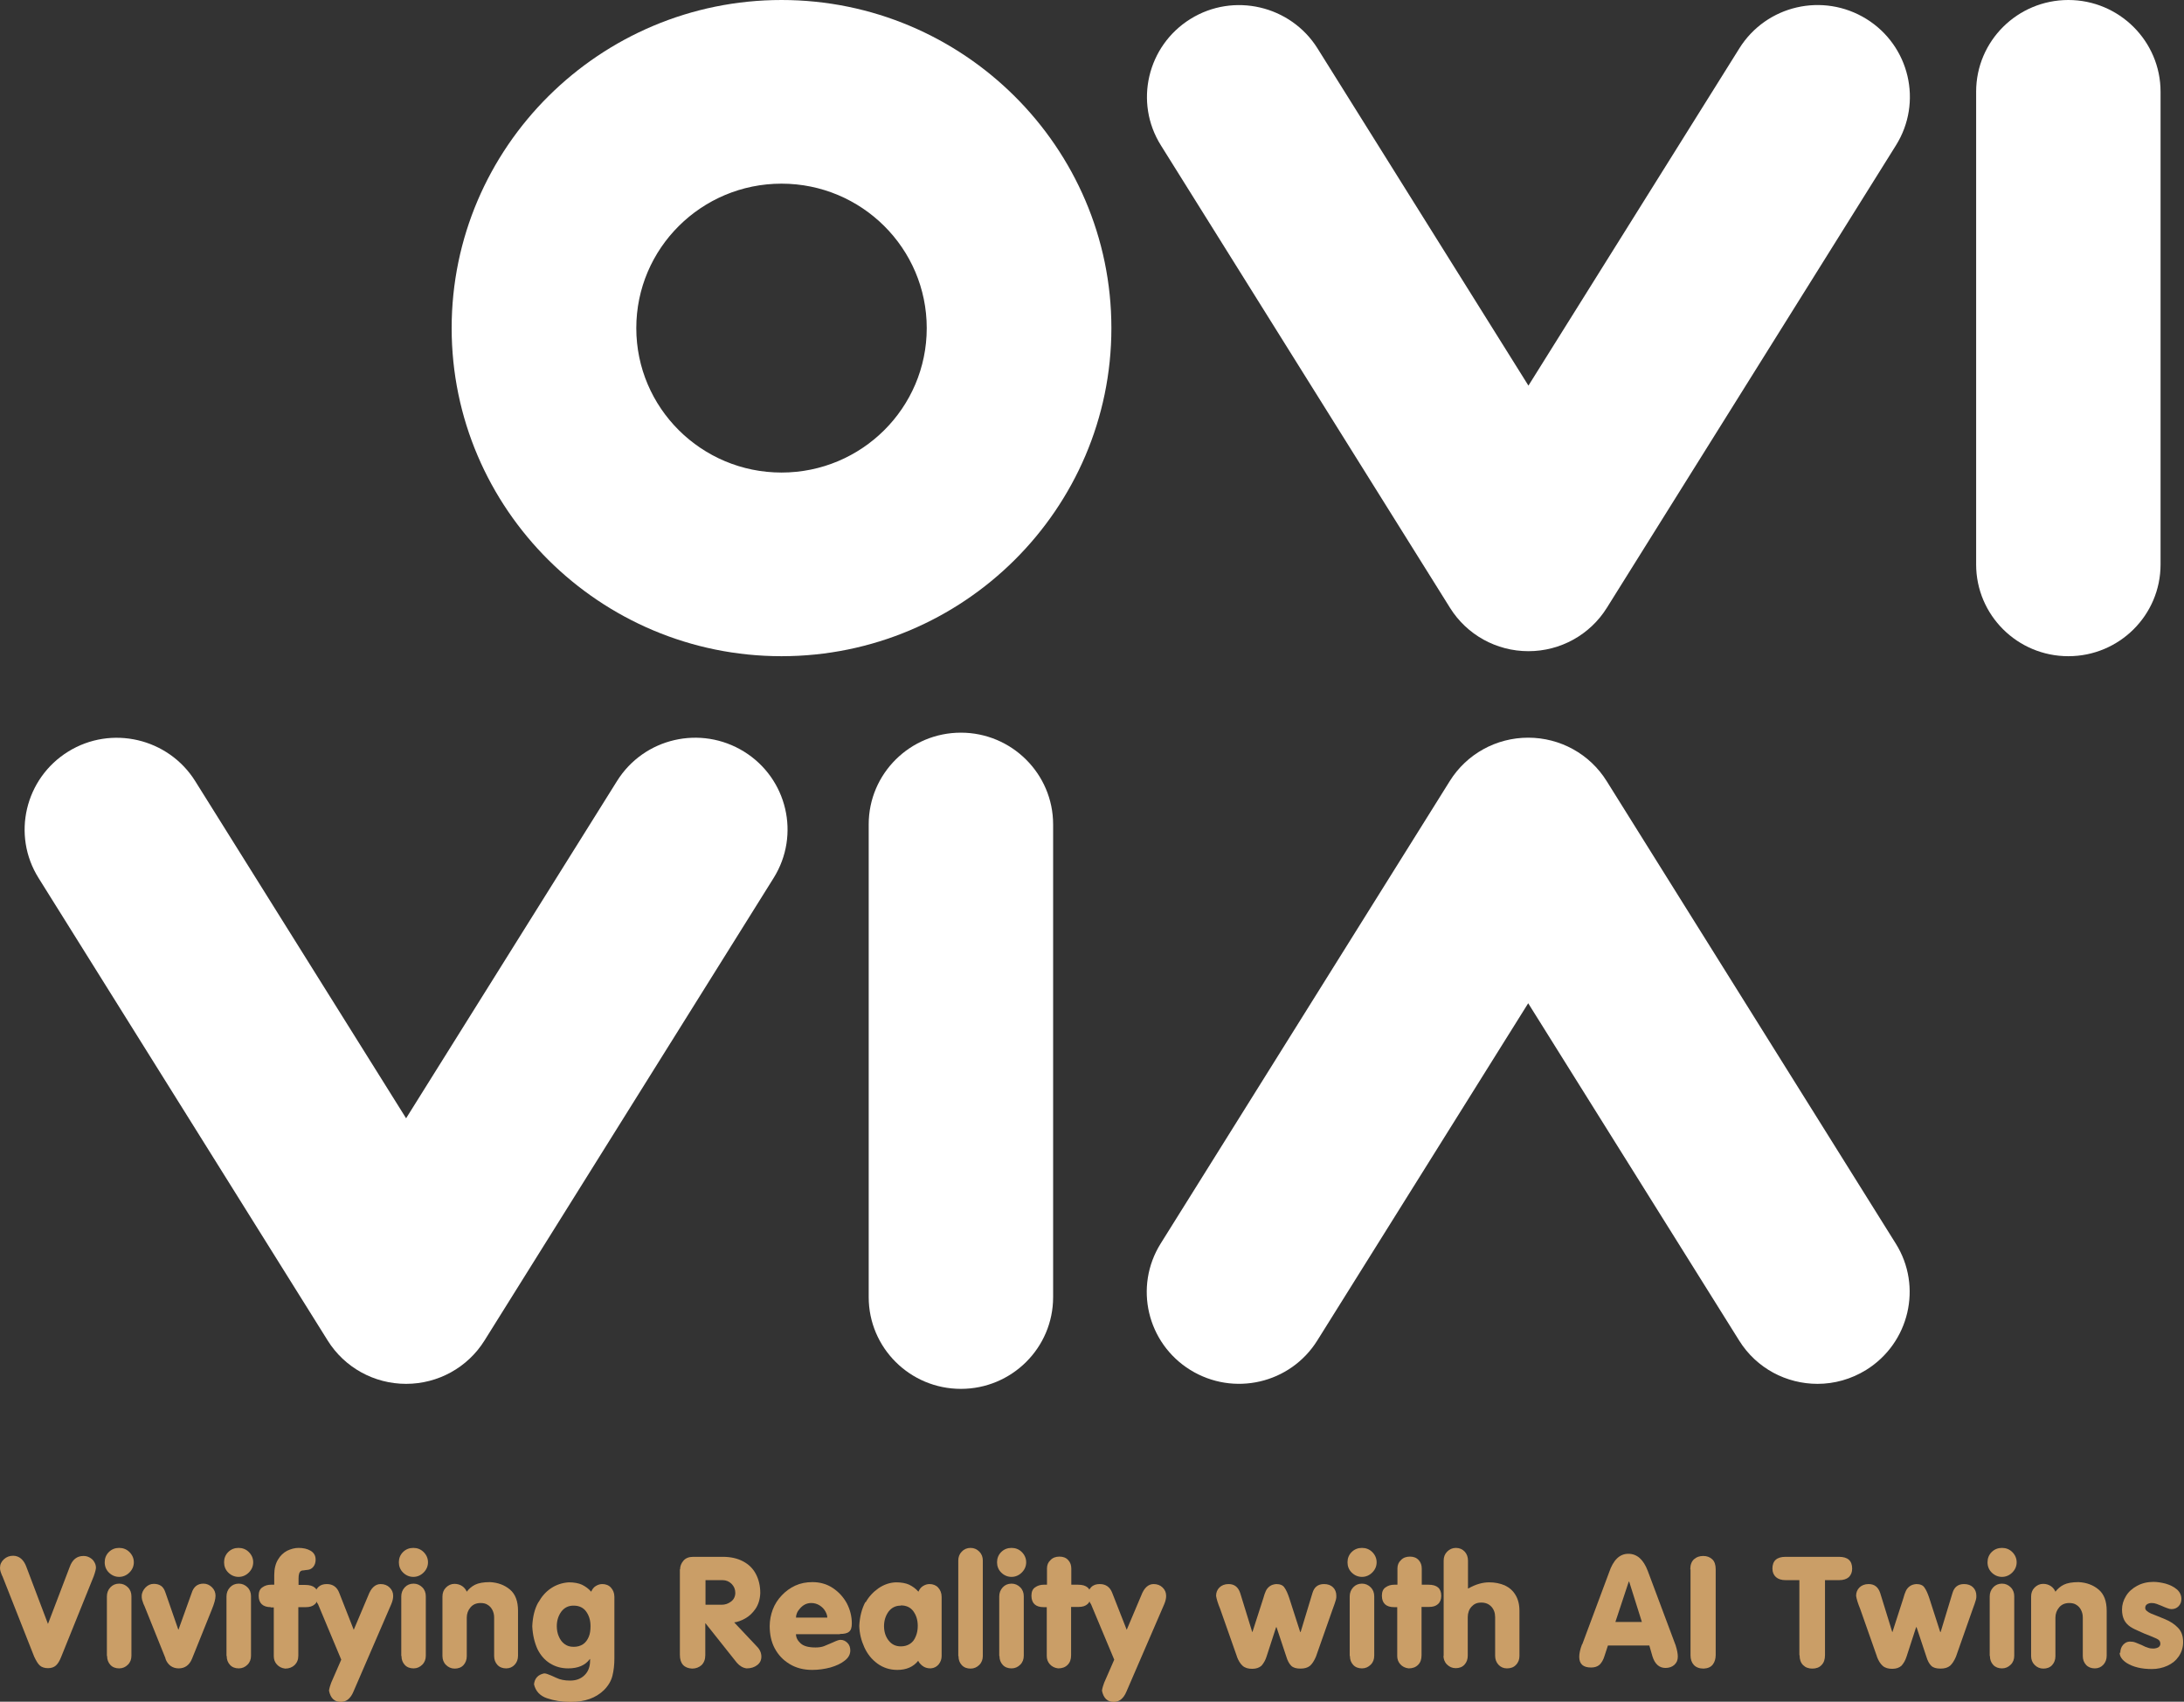
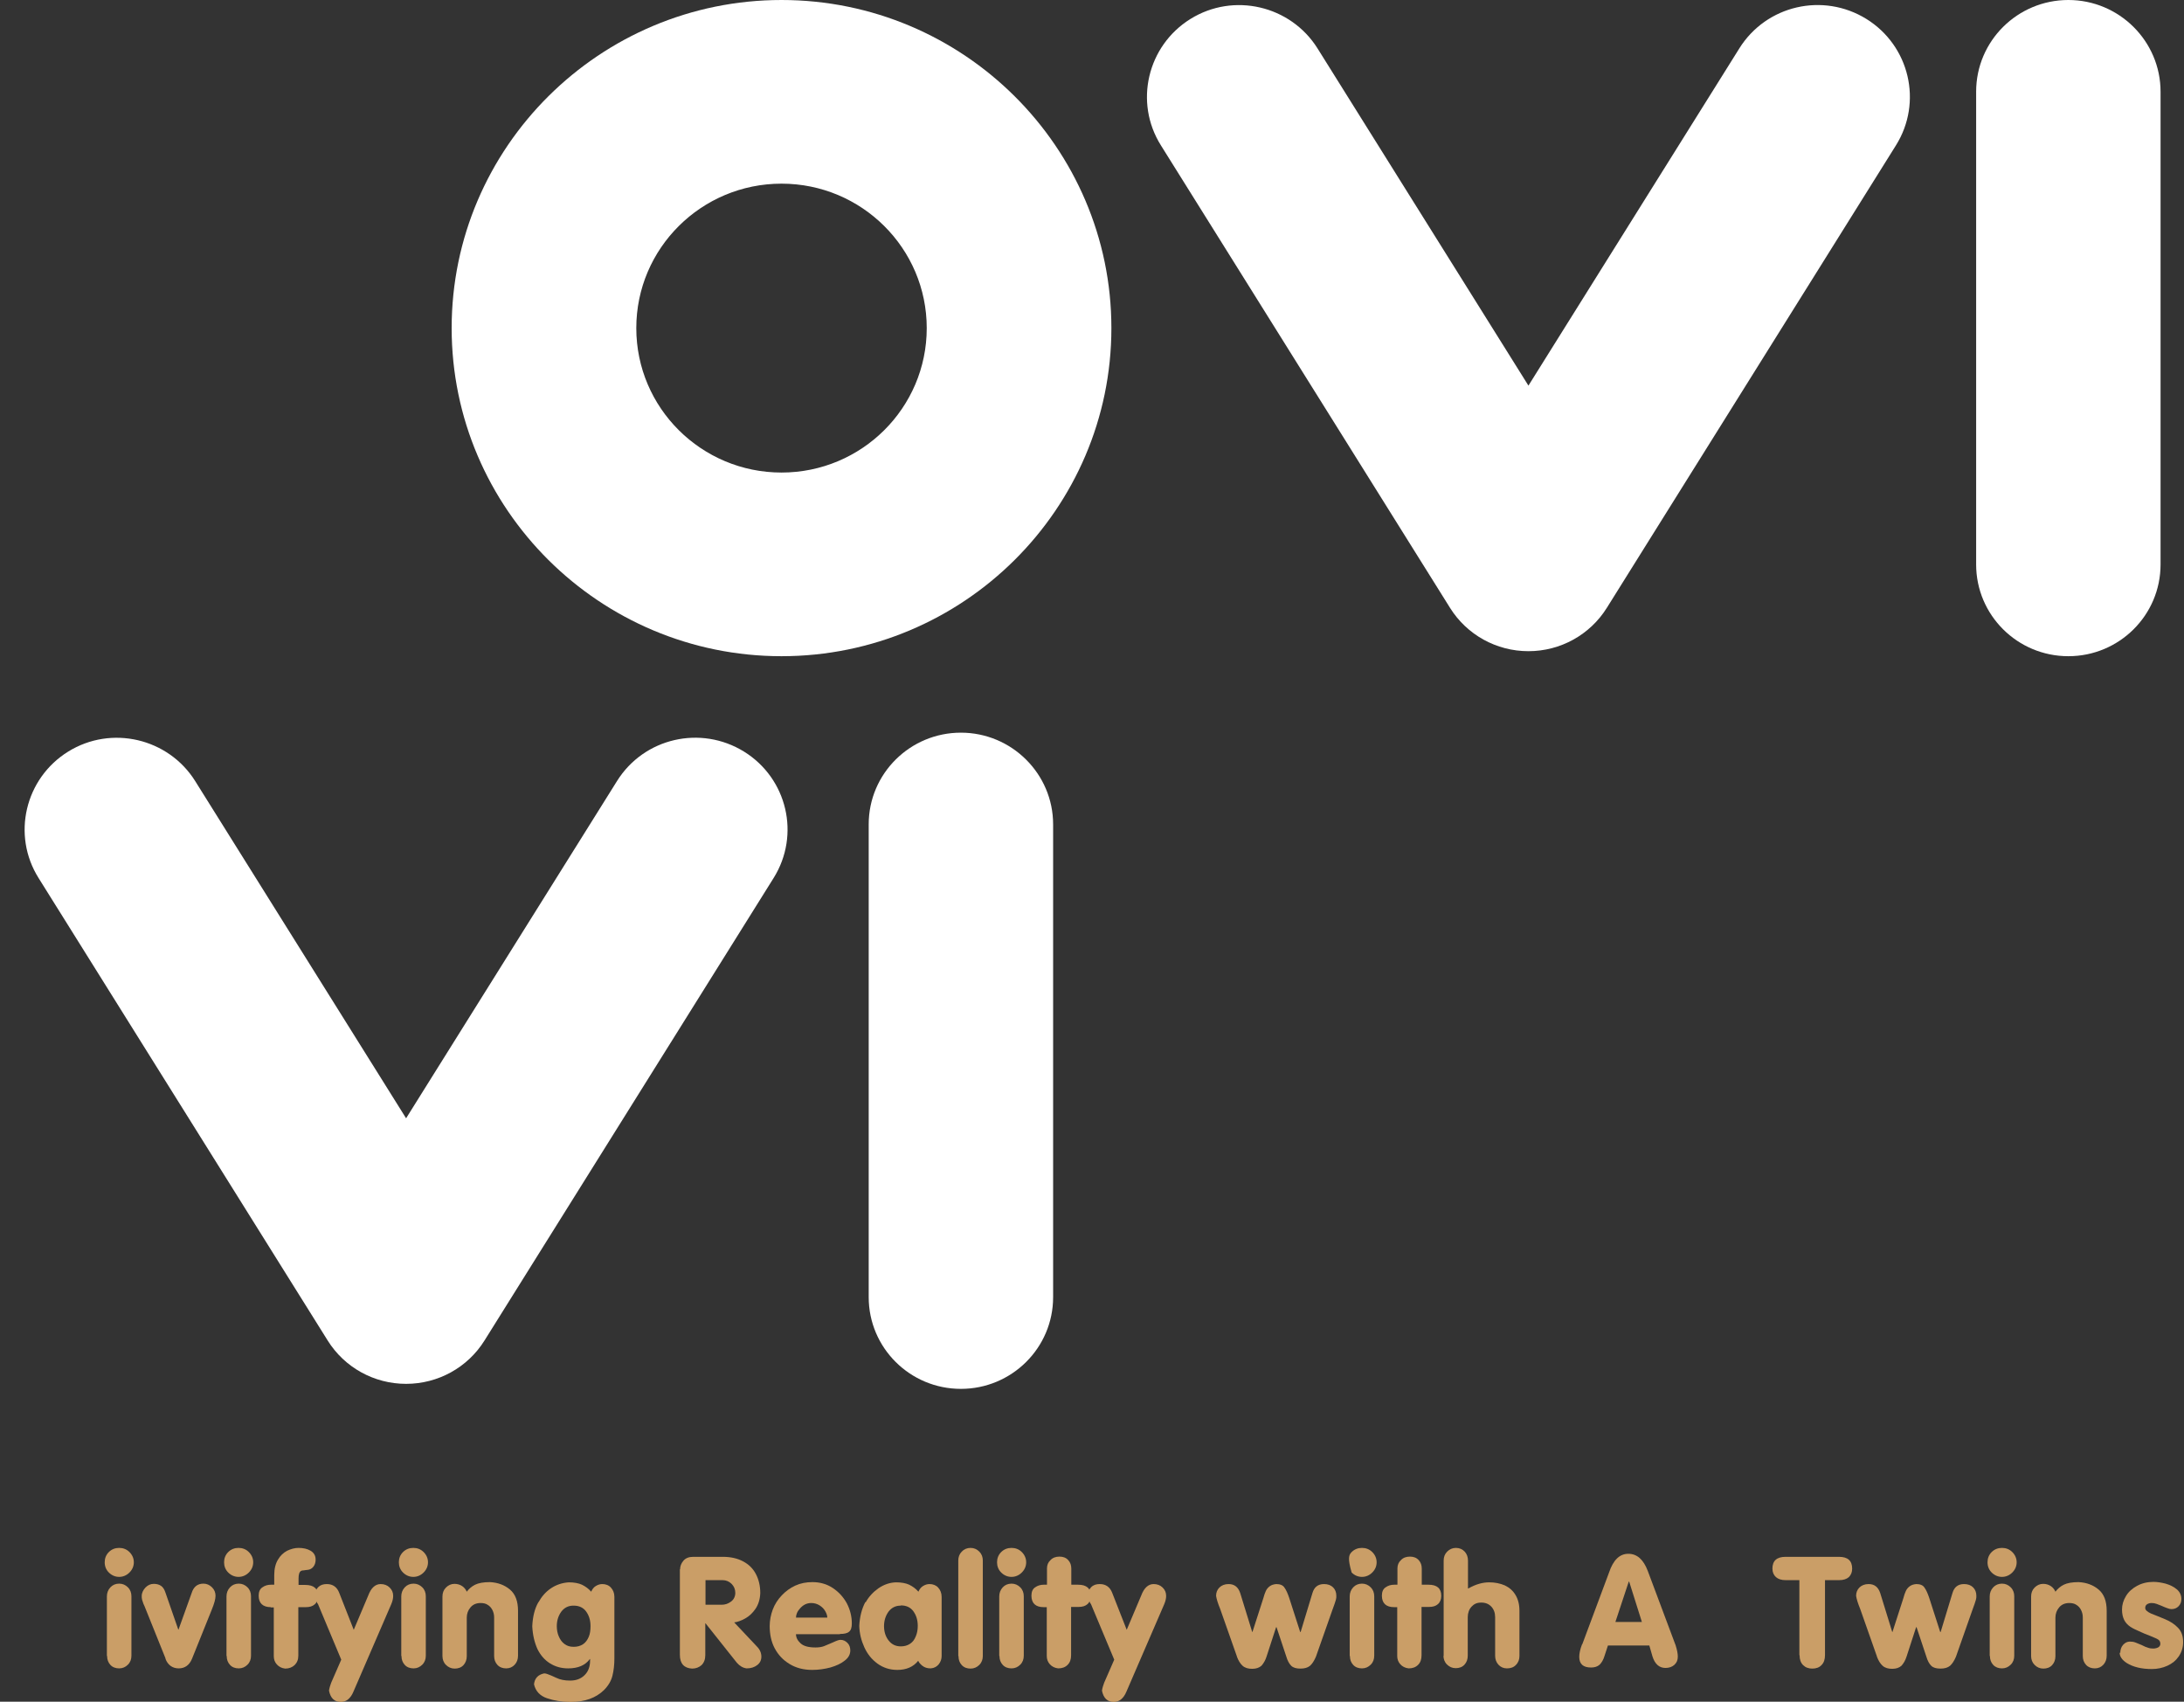
<svg xmlns="http://www.w3.org/2000/svg" width="172" height="134" viewBox="0 0 172 134" fill="none">
  <rect x="0" y="0" width="172" height="134" fill="#333333" stroke="none" />
  <g clip-path="url(#clip0_83_1720)">
-     <path d="M0.172 124.101C0.138 123.998 0.103 123.895 0.052 123.775C0.017 123.672 0 123.569 0 123.467C0 123.192 0.103 122.969 0.31 122.78C0.518 122.592 0.759 122.506 1.035 122.506C1.276 122.506 1.501 122.592 1.673 122.746C1.846 122.9 1.984 123.123 2.07 123.364L3.778 127.875L5.486 123.398C5.693 122.815 6.055 122.523 6.572 122.523C6.745 122.523 6.9 122.557 7.055 122.643C7.211 122.729 7.331 122.832 7.418 122.986C7.504 123.123 7.556 123.278 7.556 123.449C7.556 123.552 7.504 123.775 7.383 124.118L4.813 130.483C4.692 130.792 4.554 131.015 4.399 131.152C4.244 131.289 4.037 131.358 3.778 131.358C3.519 131.358 3.295 131.289 3.139 131.152C2.984 131.015 2.846 130.775 2.691 130.449L0.172 124.067V124.101Z" fill="#CA9E67" />
    <path d="M9.384 124.17C9.074 124.17 8.798 124.05 8.573 123.827C8.349 123.604 8.246 123.329 8.246 123.02C8.246 122.712 8.349 122.437 8.573 122.214C8.798 121.991 9.074 121.888 9.384 121.888C9.695 121.888 9.971 121.991 10.195 122.214C10.419 122.437 10.54 122.712 10.54 123.02C10.54 123.329 10.419 123.604 10.195 123.827C9.971 124.05 9.695 124.17 9.384 124.17ZM8.418 130.397V125.714C8.418 125.439 8.504 125.199 8.694 124.993C8.867 124.805 9.108 124.702 9.384 124.702C9.66 124.702 9.884 124.805 10.074 124.993C10.264 125.182 10.35 125.422 10.35 125.697V130.38C10.35 130.655 10.264 130.895 10.074 131.083C9.884 131.272 9.66 131.375 9.384 131.375C9.108 131.375 8.867 131.289 8.694 131.101C8.522 130.912 8.435 130.689 8.435 130.397H8.418Z" fill="#CA9E67" />
    <path d="M13.041 130.603L11.489 126.743C11.402 126.537 11.351 126.383 11.299 126.297C11.264 126.211 11.23 126.108 11.195 125.988C11.161 125.868 11.161 125.765 11.161 125.68C11.161 125.422 11.281 125.199 11.454 125.01C11.644 124.822 11.851 124.719 12.11 124.719C12.334 124.719 12.524 124.77 12.679 124.873C12.834 124.976 12.955 125.165 13.041 125.439L14.041 128.321H14.059L15.094 125.439C15.249 124.942 15.559 124.702 16.025 124.702C16.284 124.702 16.508 124.805 16.698 124.993C16.888 125.182 16.974 125.405 16.974 125.662C16.974 125.92 16.87 126.28 16.681 126.743L15.128 130.603C14.921 131.118 14.559 131.375 14.076 131.375C13.593 131.375 13.213 131.118 13.024 130.603H13.041Z" fill="#CA9E67" />
    <path d="M18.785 124.17C18.475 124.17 18.199 124.05 17.974 123.827C17.75 123.604 17.647 123.329 17.647 123.02C17.647 122.712 17.75 122.437 17.974 122.214C18.199 121.991 18.475 121.888 18.785 121.888C19.096 121.888 19.372 121.991 19.596 122.214C19.82 122.437 19.941 122.712 19.941 123.02C19.941 123.329 19.82 123.604 19.596 123.827C19.372 124.05 19.096 124.17 18.785 124.17ZM17.837 130.397V125.714C17.837 125.439 17.923 125.199 18.113 124.993C18.285 124.805 18.526 124.702 18.802 124.702C19.078 124.702 19.303 124.805 19.492 124.993C19.682 125.182 19.768 125.422 19.768 125.697V130.38C19.768 130.655 19.682 130.895 19.492 131.083C19.303 131.272 19.078 131.375 18.802 131.375C18.526 131.375 18.285 131.289 18.113 131.101C17.94 130.912 17.854 130.689 17.854 130.397H17.837Z" fill="#CA9E67" />
    <path d="M21.338 126.554C20.7 126.554 20.372 126.246 20.372 125.645C20.372 125.336 20.476 125.113 20.666 124.993C20.855 124.856 21.079 124.787 21.338 124.787H21.597V124.033C21.597 123.535 21.701 123.123 21.89 122.815C22.08 122.489 22.322 122.266 22.615 122.111C22.908 121.974 23.201 121.888 23.512 121.888C23.874 121.888 24.202 121.957 24.46 122.111C24.719 122.266 24.857 122.489 24.857 122.815C24.857 123.02 24.805 123.209 24.685 123.364C24.564 123.518 24.409 123.604 24.202 123.621C24.133 123.621 24.047 123.638 23.943 123.655C23.84 123.655 23.753 123.672 23.701 123.707C23.564 123.792 23.512 123.998 23.512 124.307V124.805H24.047C24.719 124.805 25.047 125.096 25.047 125.68C25.047 125.954 24.961 126.177 24.788 126.331C24.616 126.486 24.392 126.554 24.081 126.554H23.494V130.38C23.494 130.689 23.391 130.929 23.201 131.118C23.012 131.289 22.77 131.392 22.459 131.392C22.183 131.358 21.977 131.255 21.804 131.066C21.631 130.878 21.562 130.655 21.562 130.414V126.572H21.304L21.338 126.554Z" fill="#CA9E67" />
    <path d="M24.995 126.263C24.857 125.971 24.805 125.765 24.805 125.611C24.805 125.353 24.892 125.148 25.064 124.976C25.237 124.804 25.461 124.736 25.737 124.736C26.22 124.736 26.548 124.976 26.72 125.439L27.859 128.338L28.997 125.645C29.221 125.045 29.549 124.736 29.98 124.736C30.256 124.736 30.498 124.822 30.688 125.01C30.878 125.199 30.964 125.405 30.964 125.679C30.964 125.868 30.912 126.091 30.809 126.331L27.841 133.193C27.617 133.742 27.272 134.017 26.841 134.017C26.341 134.017 26.03 133.725 25.91 133.125C25.944 132.902 26.013 132.696 26.082 132.507L26.875 130.689L25.03 126.28L24.995 126.263Z" fill="#CA9E67" />
    <path d="M32.551 124.17C32.24 124.17 31.964 124.05 31.74 123.827C31.516 123.604 31.412 123.329 31.412 123.02C31.412 122.712 31.516 122.437 31.74 122.214C31.964 121.991 32.24 121.888 32.551 121.888C32.861 121.888 33.137 121.991 33.361 122.214C33.586 122.437 33.706 122.712 33.706 123.02C33.706 123.329 33.586 123.604 33.361 123.827C33.137 124.05 32.861 124.17 32.551 124.17ZM31.602 130.397V125.714C31.602 125.439 31.688 125.199 31.878 124.993C32.05 124.805 32.292 124.702 32.568 124.702C32.844 124.702 33.068 124.805 33.258 124.993C33.448 125.182 33.534 125.422 33.534 125.697V130.38C33.534 130.655 33.448 130.895 33.258 131.083C33.068 131.272 32.844 131.375 32.568 131.375C32.292 131.375 32.05 131.289 31.878 131.101C31.706 130.912 31.619 130.689 31.619 130.397H31.602Z" fill="#CA9E67" />
    <path d="M36.76 125.336C36.932 125.113 37.139 124.925 37.415 124.787C37.691 124.65 38.088 124.582 38.588 124.582C39.209 124.616 39.727 124.805 40.158 125.165C40.589 125.525 40.796 126.091 40.796 126.829V130.38C40.796 130.655 40.71 130.895 40.538 131.083C40.365 131.272 40.141 131.375 39.865 131.375C39.589 131.375 39.347 131.289 39.175 131.101C39.002 130.912 38.916 130.689 38.916 130.397V127.361C38.916 127.138 38.864 126.949 38.778 126.777C38.692 126.606 38.571 126.469 38.399 126.366C38.243 126.263 38.054 126.228 37.847 126.228C37.502 126.228 37.243 126.349 37.053 126.572C36.863 126.795 36.76 127.069 36.76 127.378V130.414C36.76 130.689 36.674 130.929 36.501 131.118C36.329 131.306 36.087 131.392 35.811 131.392C35.535 131.392 35.311 131.289 35.121 131.101C34.931 130.912 34.845 130.672 34.845 130.397V125.714C34.845 125.439 34.931 125.199 35.121 125.01C35.311 124.822 35.535 124.719 35.794 124.719C36.035 124.719 36.242 124.787 36.415 124.907C36.587 125.028 36.691 125.182 36.76 125.336Z" fill="#CA9E67" />
    <path d="M42.401 126.177C42.659 125.714 42.987 125.336 43.401 125.062C43.815 124.787 44.281 124.633 44.798 124.599C45.212 124.599 45.575 124.667 45.833 124.787C46.109 124.925 46.351 125.096 46.558 125.336C46.644 125.148 46.748 124.993 46.92 124.89C47.093 124.787 47.248 124.736 47.438 124.736C47.696 124.736 47.938 124.822 48.11 125.01C48.283 125.199 48.386 125.439 48.386 125.748V130.586C48.386 131.083 48.335 131.547 48.231 131.958C48.128 132.37 47.903 132.747 47.558 133.091C46.92 133.708 46.058 134.017 44.936 134.017C44.246 134.017 43.625 133.914 43.073 133.725C42.521 133.537 42.176 133.159 42.056 132.627C42.107 132.164 42.366 131.872 42.849 131.77C42.935 131.77 43.022 131.787 43.108 131.821C43.194 131.855 43.298 131.89 43.418 131.941C43.539 131.993 43.66 132.044 43.798 132.113C44.108 132.267 44.471 132.336 44.902 132.336C45.368 132.336 45.747 132.198 46.04 131.907C46.334 131.615 46.472 131.238 46.472 130.757V130.637H46.454C46.092 131.135 45.523 131.375 44.747 131.375C44.195 131.375 43.729 131.238 43.315 130.98C42.901 130.723 42.573 130.346 42.332 129.865C42.09 129.333 41.952 128.733 41.918 128.064C41.952 127.309 42.107 126.674 42.401 126.16V126.177ZM45.161 126.434C44.764 126.434 44.453 126.589 44.212 126.897C43.988 127.206 43.85 127.584 43.85 128.047C43.85 128.338 43.901 128.613 44.005 128.853C44.108 129.093 44.246 129.299 44.453 129.454C44.66 129.608 44.885 129.677 45.178 129.677C45.471 129.677 45.713 129.608 45.92 129.471C46.127 129.334 46.265 129.128 46.368 128.887C46.472 128.647 46.506 128.356 46.506 128.047C46.506 127.584 46.385 127.206 46.161 126.897C45.937 126.589 45.609 126.434 45.178 126.434H45.161Z" fill="#CA9E67" />
    <path d="M53.561 123.569C53.561 123.329 53.648 123.106 53.82 122.9C53.993 122.694 54.251 122.591 54.596 122.591H56.925C57.546 122.591 58.081 122.711 58.529 122.952C58.978 123.192 59.306 123.518 59.53 123.947C59.754 124.375 59.875 124.873 59.875 125.439C59.858 125.937 59.72 126.365 59.495 126.691C59.271 127.017 58.995 127.275 58.685 127.446C58.374 127.618 58.098 127.721 57.822 127.755L59.616 129.659C59.84 129.882 59.961 130.157 59.961 130.448C59.961 130.723 59.858 130.946 59.633 131.117C59.409 131.289 59.133 131.375 58.805 131.375C58.512 131.341 58.253 131.186 58.029 130.929L55.562 127.824H55.545V130.328C55.545 130.671 55.442 130.929 55.252 131.117C55.062 131.289 54.803 131.392 54.51 131.392C53.872 131.358 53.544 130.997 53.544 130.311V123.569H53.561ZM55.562 124.427V126.365H56.822C57.115 126.365 57.356 126.28 57.581 126.108C57.805 125.937 57.908 125.696 57.908 125.422C57.908 125.147 57.805 124.907 57.615 124.719C57.425 124.53 57.184 124.427 56.908 124.427H55.58H55.562Z" fill="#CA9E67" />
    <path d="M66.137 128.682H62.687C62.687 128.939 62.807 129.179 63.049 129.402C63.29 129.625 63.687 129.728 64.222 129.728C64.498 129.728 64.705 129.694 64.895 129.625C65.067 129.557 65.309 129.454 65.585 129.334C65.878 129.196 66.068 129.128 66.188 129.128C66.413 129.128 66.585 129.213 66.74 129.368C66.896 129.522 66.965 129.728 66.965 129.968C66.965 130.26 66.827 130.534 66.533 130.757C66.24 130.998 65.861 131.169 65.395 131.306C64.929 131.427 64.463 131.495 63.963 131.495C63.29 131.495 62.687 131.341 62.186 131.032C61.669 130.723 61.289 130.311 61.013 129.797C60.737 129.282 60.617 128.682 60.617 128.047C60.617 127.601 60.703 127.155 60.858 126.743C61.013 126.331 61.255 125.954 61.565 125.628C61.876 125.302 62.221 125.045 62.635 124.856C63.049 124.667 63.497 124.582 63.98 124.582C64.584 124.582 65.119 124.736 65.585 125.045C66.05 125.354 66.413 125.748 66.689 126.246C66.947 126.743 67.085 127.275 67.085 127.841C67.085 128.167 67.016 128.373 66.861 128.493C66.723 128.613 66.482 128.664 66.154 128.664L66.137 128.682ZM62.687 127.378H65.153C65.153 127.223 65.102 127.069 64.998 126.88C64.895 126.692 64.739 126.537 64.55 126.417C64.36 126.297 64.136 126.228 63.894 126.228C63.549 126.228 63.273 126.366 63.032 126.623C62.79 126.88 62.687 127.138 62.687 127.378Z" fill="#CA9E67" />
    <path d="M68.172 126.177C68.431 125.714 68.776 125.353 69.19 125.062C69.621 124.77 70.07 124.616 70.57 124.599C70.984 124.599 71.346 124.667 71.605 124.787C71.881 124.925 72.122 125.096 72.329 125.336C72.416 125.148 72.519 124.993 72.692 124.89C72.864 124.787 73.019 124.736 73.209 124.736C73.468 124.736 73.709 124.822 73.882 125.01C74.054 125.199 74.158 125.439 74.158 125.748V130.397C74.158 130.637 74.089 130.843 73.934 131.049C73.778 131.238 73.571 131.358 73.295 131.375C73.019 131.375 72.812 131.306 72.64 131.169C72.467 131.032 72.364 130.895 72.312 130.775C71.933 131.255 71.381 131.495 70.673 131.495C70.07 131.495 69.552 131.324 69.104 130.998C68.655 130.672 68.31 130.243 68.069 129.711C67.827 129.179 67.689 128.63 67.672 128.03C67.706 127.326 67.862 126.692 68.155 126.143L68.172 126.177ZM70.932 126.434C70.535 126.434 70.225 126.589 69.983 126.897C69.759 127.206 69.621 127.584 69.621 128.047C69.621 128.493 69.742 128.87 69.983 129.179C70.225 129.488 70.535 129.642 70.949 129.642C71.225 129.642 71.467 129.574 71.674 129.436C71.881 129.299 72.019 129.11 72.122 128.853C72.226 128.613 72.278 128.338 72.278 128.03C72.278 127.566 72.157 127.189 71.933 126.88C71.708 126.571 71.381 126.417 70.949 126.417L70.932 126.434Z" fill="#CA9E67" />
    <path d="M75.469 130.397V122.883C75.469 122.609 75.555 122.369 75.745 122.18C75.917 121.991 76.159 121.888 76.435 121.888C76.711 121.888 76.935 121.991 77.125 122.18C77.315 122.369 77.401 122.609 77.401 122.883V130.397C77.401 130.672 77.315 130.912 77.125 131.101C76.935 131.289 76.711 131.392 76.435 131.392C76.159 131.392 75.917 131.306 75.745 131.118C75.572 130.929 75.486 130.706 75.486 130.414L75.469 130.397Z" fill="#CA9E67" />
    <path d="M79.661 124.17C79.35 124.17 79.074 124.05 78.85 123.827C78.626 123.604 78.522 123.329 78.522 123.02C78.522 122.712 78.626 122.437 78.85 122.214C79.074 121.991 79.35 121.888 79.661 121.888C79.971 121.888 80.247 121.991 80.471 122.214C80.696 122.437 80.816 122.712 80.816 123.02C80.816 123.329 80.696 123.604 80.471 123.827C80.247 124.05 79.971 124.17 79.661 124.17ZM78.695 130.397V125.714C78.695 125.439 78.781 125.199 78.971 124.993C79.143 124.805 79.385 124.702 79.661 124.702C79.937 124.702 80.161 124.805 80.351 124.993C80.54 125.182 80.627 125.422 80.627 125.697V130.38C80.627 130.655 80.54 130.895 80.351 131.083C80.161 131.272 79.937 131.375 79.661 131.375C79.385 131.375 79.143 131.289 78.971 131.101C78.798 130.912 78.712 130.689 78.712 130.397H78.695Z" fill="#CA9E67" />
    <path d="M82.196 126.554C81.558 126.554 81.23 126.245 81.23 125.645C81.23 125.336 81.334 125.113 81.524 124.993C81.713 124.856 81.938 124.787 82.196 124.787H82.455V123.501C82.455 123.243 82.541 123.02 82.731 122.849C82.904 122.66 83.145 122.574 83.438 122.574C83.732 122.574 83.956 122.66 84.128 122.849C84.301 123.037 84.37 123.26 84.37 123.518V124.787H84.905C85.577 124.787 85.905 125.079 85.905 125.662C85.905 125.937 85.819 126.16 85.646 126.314C85.474 126.468 85.25 126.537 84.939 126.537H84.353V130.346C84.353 130.672 84.266 130.912 84.077 131.1C83.887 131.289 83.645 131.375 83.335 131.375C83.059 131.341 82.852 131.238 82.679 131.049C82.507 130.86 82.438 130.637 82.438 130.397V126.554H82.179H82.196Z" fill="#CA9E67" />
    <path d="M85.871 126.263C85.733 125.971 85.681 125.765 85.681 125.611C85.681 125.353 85.767 125.148 85.94 124.976C86.112 124.804 86.336 124.736 86.612 124.736C87.095 124.736 87.423 124.976 87.596 125.439L88.734 128.338L89.873 125.645C90.097 125.045 90.425 124.736 90.856 124.736C91.132 124.736 91.373 124.822 91.563 125.01C91.753 125.199 91.839 125.405 91.839 125.679C91.839 125.868 91.787 126.091 91.684 126.331L88.717 133.193C88.493 133.742 88.148 134.017 87.716 134.017C87.216 134.017 86.906 133.725 86.785 133.125C86.819 132.902 86.888 132.696 86.957 132.507L87.751 130.689L85.905 126.28L85.871 126.263Z" fill="#CA9E67" />
    <path d="M97.411 130.431L96.1 126.709C95.91 126.246 95.807 125.902 95.772 125.662C95.772 125.405 95.858 125.182 96.031 125.01C96.203 124.839 96.445 124.736 96.755 124.736C97.221 124.736 97.514 124.976 97.67 125.439L98.618 128.51H98.636L99.498 125.834C99.55 125.628 99.619 125.439 99.688 125.285C99.757 125.13 99.86 125.01 99.998 124.907C100.136 124.804 100.309 124.753 100.516 124.736C100.809 124.736 101.033 124.822 101.154 125.01C101.292 125.199 101.413 125.474 101.534 125.834L102.396 128.51H102.431L103.362 125.439C103.5 124.976 103.793 124.736 104.276 124.736C104.57 124.736 104.811 124.822 104.984 124.993C105.156 125.165 105.242 125.388 105.242 125.662C105.242 125.765 105.242 125.851 105.208 125.971C105.173 126.091 105.139 126.177 105.104 126.297C105.07 126.4 105.018 126.554 104.949 126.726L103.638 130.449C103.5 130.775 103.345 131.015 103.172 131.169C102.983 131.323 102.741 131.392 102.413 131.392C102.086 131.392 101.844 131.323 101.689 131.169C101.534 131.015 101.396 130.774 101.292 130.414L100.533 128.133H100.499L99.757 130.414C99.653 130.757 99.498 130.998 99.343 131.169C99.17 131.323 98.929 131.409 98.618 131.409C98.308 131.409 98.049 131.341 97.859 131.169C97.687 131.015 97.532 130.775 97.411 130.449V130.431Z" fill="#CA9E67" />
-     <path d="M107.261 124.17C106.95 124.17 106.674 124.05 106.45 123.827C106.226 123.604 106.122 123.329 106.122 123.02C106.122 122.712 106.226 122.437 106.45 122.214C106.674 121.991 106.95 121.888 107.261 121.888C107.571 121.888 107.847 121.991 108.071 122.214C108.296 122.437 108.416 122.712 108.416 123.02C108.416 123.329 108.296 123.604 108.071 123.827C107.847 124.05 107.571 124.17 107.261 124.17ZM106.295 130.397V125.714C106.295 125.439 106.381 125.199 106.571 124.993C106.743 124.805 106.985 124.702 107.261 124.702C107.537 124.702 107.761 124.805 107.951 124.993C108.14 125.182 108.227 125.422 108.227 125.697V130.38C108.227 130.655 108.14 130.895 107.951 131.083C107.761 131.272 107.537 131.375 107.261 131.375C106.985 131.375 106.743 131.289 106.571 131.101C106.398 130.912 106.312 130.689 106.312 130.397H106.295Z" fill="#CA9E67" />
+     <path d="M107.261 124.17C106.95 124.17 106.674 124.05 106.45 123.827C106.122 122.712 106.226 122.437 106.45 122.214C106.674 121.991 106.95 121.888 107.261 121.888C107.571 121.888 107.847 121.991 108.071 122.214C108.296 122.437 108.416 122.712 108.416 123.02C108.416 123.329 108.296 123.604 108.071 123.827C107.847 124.05 107.571 124.17 107.261 124.17ZM106.295 130.397V125.714C106.295 125.439 106.381 125.199 106.571 124.993C106.743 124.805 106.985 124.702 107.261 124.702C107.537 124.702 107.761 124.805 107.951 124.993C108.14 125.182 108.227 125.422 108.227 125.697V130.38C108.227 130.655 108.14 130.895 107.951 131.083C107.761 131.272 107.537 131.375 107.261 131.375C106.985 131.375 106.743 131.289 106.571 131.101C106.398 130.912 106.312 130.689 106.312 130.397H106.295Z" fill="#CA9E67" />
    <path d="M109.796 126.554C109.158 126.554 108.83 126.245 108.83 125.645C108.83 125.336 108.934 125.113 109.124 124.993C109.313 124.856 109.538 124.787 109.796 124.787H110.055V123.501C110.055 123.243 110.141 123.02 110.331 122.849C110.504 122.66 110.745 122.574 111.038 122.574C111.332 122.574 111.556 122.66 111.728 122.849C111.901 123.037 111.97 123.26 111.97 123.518V124.787H112.505C113.177 124.787 113.505 125.079 113.505 125.662C113.505 125.937 113.419 126.16 113.246 126.314C113.074 126.468 112.85 126.537 112.539 126.537H111.953V130.346C111.953 130.672 111.866 130.912 111.677 131.1C111.487 131.289 111.245 131.375 110.935 131.375C110.659 131.341 110.452 131.238 110.279 131.049C110.107 130.86 110.038 130.637 110.038 130.397V126.554H109.779H109.796Z" fill="#CA9E67" />
    <path d="M113.695 130.397V122.883C113.695 122.609 113.781 122.369 113.971 122.18C114.161 121.991 114.385 121.888 114.661 121.888C114.937 121.888 115.178 121.991 115.351 122.18C115.523 122.369 115.61 122.609 115.61 122.883V125.079H115.644C116.213 124.753 116.765 124.599 117.283 124.599C117.731 124.599 118.145 124.684 118.508 124.839C118.87 125.01 119.146 125.251 119.353 125.594C119.56 125.937 119.663 126.349 119.663 126.846V130.397C119.663 130.672 119.577 130.912 119.387 131.101C119.215 131.289 118.973 131.375 118.68 131.375C118.404 131.375 118.18 131.272 118.007 131.083C117.835 130.895 117.749 130.655 117.749 130.38V127.344C117.749 127 117.645 126.726 117.455 126.52C117.266 126.314 117.007 126.194 116.662 126.194C116.317 126.194 116.093 126.297 115.886 126.52C115.696 126.726 115.592 127.018 115.592 127.344V130.38C115.592 130.655 115.506 130.895 115.334 131.083C115.161 131.272 114.92 131.358 114.644 131.358C114.368 131.358 114.143 131.255 113.954 131.066C113.764 130.878 113.678 130.637 113.678 130.363L113.695 130.397Z" fill="#CA9E67" />
    <path d="M124.614 129.471L126.719 123.827C127.046 122.849 127.547 122.352 128.237 122.352C128.927 122.352 129.427 122.798 129.772 123.707L131.963 129.557C132.083 129.934 132.135 130.226 132.135 130.449C132.135 130.723 132.049 130.929 131.859 131.101C131.687 131.255 131.445 131.341 131.169 131.341C130.669 131.341 130.324 131.032 130.134 130.415L129.893 129.574H126.632L126.356 130.415C126.27 130.706 126.132 130.929 125.977 131.084C125.804 131.238 125.58 131.307 125.304 131.307C124.683 131.307 124.373 131.032 124.373 130.466C124.373 130.209 124.442 129.866 124.597 129.471H124.614ZM127.219 127.721H129.306L128.306 124.547H128.271L127.219 127.721Z" fill="#CA9E67" />
-     <path d="M133.118 123.569C133.118 123.209 133.222 122.952 133.412 122.78C133.601 122.609 133.843 122.523 134.136 122.523C134.429 122.523 134.654 122.609 134.843 122.78C135.033 122.952 135.119 123.226 135.119 123.569V130.311C135.119 130.603 135.05 130.86 134.895 131.066C134.74 131.272 134.498 131.375 134.171 131.392C133.826 131.392 133.567 131.289 133.394 131.101C133.222 130.912 133.136 130.655 133.136 130.346V123.587L133.118 123.569Z" fill="#CA9E67" />
    <path d="M141.709 130.328V124.427H140.622C140.294 124.427 140.036 124.341 139.863 124.187C139.691 124.032 139.587 123.809 139.587 123.518C139.587 122.9 139.932 122.591 140.622 122.591H144.831C145.521 122.591 145.866 122.9 145.866 123.518C145.866 123.792 145.78 124.015 145.607 124.187C145.435 124.341 145.176 124.427 144.848 124.427H143.727V130.328C143.727 130.671 143.641 130.929 143.451 131.117C143.279 131.306 143.02 131.392 142.727 131.392C142.433 131.392 142.192 131.306 142.002 131.117C141.812 130.929 141.726 130.671 141.726 130.346L141.709 130.328Z" fill="#CA9E67" />
    <path d="M147.815 130.431L146.504 126.709C146.315 126.246 146.211 125.902 146.177 125.662C146.177 125.405 146.263 125.182 146.435 125.01C146.608 124.839 146.849 124.736 147.16 124.736C147.626 124.736 147.919 124.976 148.074 125.439L149.023 128.51H149.04L149.903 125.834C149.954 125.628 150.023 125.439 150.092 125.285C150.161 125.13 150.265 125.01 150.403 124.907C150.541 124.804 150.713 124.753 150.92 124.736C151.214 124.736 151.438 124.822 151.559 125.01C151.697 125.199 151.817 125.474 151.938 125.834L152.801 128.51H152.835L153.767 125.439C153.905 124.976 154.198 124.736 154.681 124.736C154.974 124.736 155.216 124.822 155.388 124.993C155.561 125.165 155.647 125.388 155.647 125.662C155.647 125.765 155.647 125.851 155.612 125.971C155.578 126.091 155.543 126.177 155.509 126.297C155.474 126.4 155.423 126.554 155.354 126.726L154.043 130.449C153.905 130.775 153.749 131.015 153.577 131.169C153.387 131.323 153.146 131.392 152.818 131.392C152.49 131.392 152.249 131.323 152.093 131.169C151.938 131.015 151.8 130.774 151.697 130.414L150.938 128.133H150.903L150.161 130.414C150.058 130.757 149.903 130.998 149.747 131.169C149.575 131.323 149.333 131.409 149.023 131.409C148.712 131.409 148.454 131.341 148.264 131.169C148.091 131.015 147.936 130.775 147.815 130.449V130.431Z" fill="#CA9E67" />
    <path d="M157.665 124.17C157.355 124.17 157.079 124.05 156.854 123.827C156.63 123.604 156.527 123.329 156.527 123.02C156.527 122.712 156.63 122.437 156.854 122.214C157.079 121.991 157.355 121.888 157.665 121.888C157.976 121.888 158.252 121.991 158.476 122.214C158.7 122.437 158.821 122.712 158.821 123.02C158.821 123.329 158.7 123.604 158.476 123.827C158.252 124.05 157.976 124.17 157.665 124.17ZM156.699 130.397V125.714C156.699 125.439 156.785 125.199 156.975 124.993C157.148 124.805 157.389 124.702 157.665 124.702C157.941 124.702 158.165 124.805 158.355 124.993C158.545 125.182 158.631 125.422 158.631 125.697V130.38C158.631 130.655 158.545 130.895 158.355 131.083C158.165 131.272 157.941 131.375 157.665 131.375C157.389 131.375 157.148 131.289 156.975 131.101C156.803 130.912 156.716 130.689 156.716 130.397H156.699Z" fill="#CA9E67" />
    <path d="M161.874 125.336C162.047 125.113 162.254 124.925 162.53 124.787C162.806 124.65 163.202 124.582 163.703 124.582C164.324 124.616 164.841 124.805 165.272 125.165C165.704 125.525 165.911 126.091 165.911 126.829V130.38C165.911 130.655 165.824 130.895 165.652 131.083C165.479 131.272 165.255 131.375 164.979 131.375C164.703 131.375 164.462 131.289 164.289 131.101C164.117 130.912 164.03 130.689 164.03 130.397V127.361C164.03 127.138 163.979 126.949 163.892 126.777C163.806 126.606 163.685 126.469 163.513 126.366C163.358 126.263 163.168 126.228 162.961 126.228C162.616 126.228 162.357 126.349 162.167 126.572C161.978 126.795 161.874 127.069 161.874 127.378V130.414C161.874 130.689 161.788 130.929 161.615 131.118C161.443 131.306 161.201 131.392 160.925 131.392C160.649 131.392 160.425 131.289 160.235 131.101C160.046 130.912 159.959 130.672 159.959 130.397V125.714C159.959 125.439 160.046 125.199 160.235 125.01C160.425 124.822 160.649 124.719 160.908 124.719C161.15 124.719 161.357 124.787 161.529 124.907C161.702 125.028 161.805 125.182 161.874 125.336Z" fill="#CA9E67" />
    <path d="M166.98 130.191C166.98 129.917 167.049 129.694 167.204 129.522C167.36 129.351 167.532 129.265 167.739 129.265C167.894 129.265 168.032 129.282 168.17 129.334C168.308 129.385 168.464 129.454 168.671 129.539C168.86 129.642 169.033 129.711 169.154 129.745C169.292 129.797 169.43 129.814 169.585 129.814C169.947 129.797 170.137 129.66 170.137 129.437C170.137 129.299 170.085 129.196 169.999 129.128C169.913 129.059 169.688 128.956 169.343 128.819C168.998 128.682 168.757 128.596 168.636 128.527C168.274 128.373 167.981 128.236 167.774 128.098C167.567 127.961 167.394 127.772 167.291 127.567C167.187 127.361 167.118 127.086 167.118 126.743C167.118 126.366 167.222 126.023 167.429 125.68C167.636 125.336 167.929 125.079 168.308 124.873C168.688 124.667 169.119 124.564 169.602 124.564C169.895 124.564 170.206 124.616 170.551 124.702C170.896 124.805 171.189 124.942 171.431 125.148C171.672 125.354 171.793 125.611 171.793 125.903C171.793 126.143 171.724 126.331 171.569 126.486C171.413 126.64 171.241 126.709 170.999 126.709C170.913 126.709 170.792 126.675 170.654 126.623C170.499 126.572 170.361 126.503 170.24 126.452C170.12 126.4 169.982 126.349 169.844 126.297C169.706 126.246 169.585 126.229 169.447 126.229C169.309 126.229 169.188 126.263 169.085 126.331C168.981 126.4 168.947 126.503 168.947 126.623C168.947 126.777 169.102 126.915 169.395 127.052C169.723 127.189 170.102 127.326 170.499 127.498C170.913 127.67 171.258 127.893 171.517 128.167C171.793 128.442 171.931 128.819 171.931 129.299C171.931 129.728 171.81 130.106 171.586 130.432C171.362 130.758 171.068 130.998 170.689 131.169C170.309 131.341 169.895 131.427 169.464 131.427C168.671 131.427 167.998 131.272 167.48 130.946C167.118 130.706 166.928 130.432 166.928 130.106L166.98 130.191Z" fill="#CA9E67" />
    <path d="M120.371 51.277C117.852 51.277 115.523 49.99 114.195 47.863L91.425 11.443C89.303 8.063 90.356 3.603 93.754 1.492C97.152 -0.618 101.637 0.429 103.759 3.808L120.371 30.365L136.982 3.808C139.104 0.412 143.572 -0.618 146.987 1.492C150.386 3.603 151.438 8.046 149.316 11.443L126.546 47.863C125.218 49.99 122.889 51.277 120.371 51.277Z" fill="white" />
    <path d="M162.892 51.672C158.873 51.672 155.63 48.429 155.63 44.449V7.222C155.63 3.225 158.89 0 162.892 0C166.894 0 170.154 3.242 170.154 7.222V44.449C170.154 48.447 166.894 51.672 162.892 51.672Z" fill="white" />
    <path d="M31.982 108.97C29.463 108.97 27.134 107.684 25.806 105.557L3.036 69.136C0.914 65.756 1.967 61.296 5.365 59.186C8.763 57.076 13.248 58.122 15.37 61.502L31.982 88.058L48.593 61.502C50.715 58.105 55.183 57.076 58.598 59.186C61.997 61.296 63.049 65.739 60.927 69.136L38.157 105.557C36.829 107.684 34.5 108.97 31.982 108.97Z" fill="white" />
-     <path d="M143.141 108.97C140.708 108.97 138.345 107.77 136.965 105.557L120.353 79L103.742 105.557C101.62 108.953 97.152 109.983 93.737 107.873C90.338 105.762 89.286 101.319 91.408 97.922L114.178 61.502C115.506 59.374 117.835 58.088 120.353 58.088C122.872 58.088 125.201 59.374 126.529 61.502L149.299 97.922C151.421 101.302 150.368 105.762 146.97 107.873C145.78 108.61 144.452 108.97 143.141 108.97Z" fill="white" />
    <path d="M75.676 109.365C71.657 109.365 68.414 106.123 68.414 102.143V64.916C68.414 60.919 71.674 57.693 75.676 57.693C79.678 57.693 82.938 60.936 82.938 64.916V102.143C82.938 106.14 79.678 109.365 75.676 109.365Z" fill="white" />
    <path d="M61.548 51.672C47.231 51.672 35.57 40.075 35.57 25.836C35.57 11.597 47.231 0 61.548 0C75.866 0 87.527 11.597 87.527 25.836C87.527 40.075 75.866 51.672 61.548 51.672ZM61.548 14.462C55.235 14.462 50.111 19.557 50.111 25.836C50.111 32.115 55.235 37.21 61.548 37.21C67.862 37.21 72.985 32.115 72.985 25.836C72.985 19.557 67.862 14.462 61.548 14.462Z" fill="white" />
  </g>
  <defs>
    <clipPath id="clip0_83_1720">
      <rect width="172" height="134" fill="white" />
    </clipPath>
  </defs>
</svg>